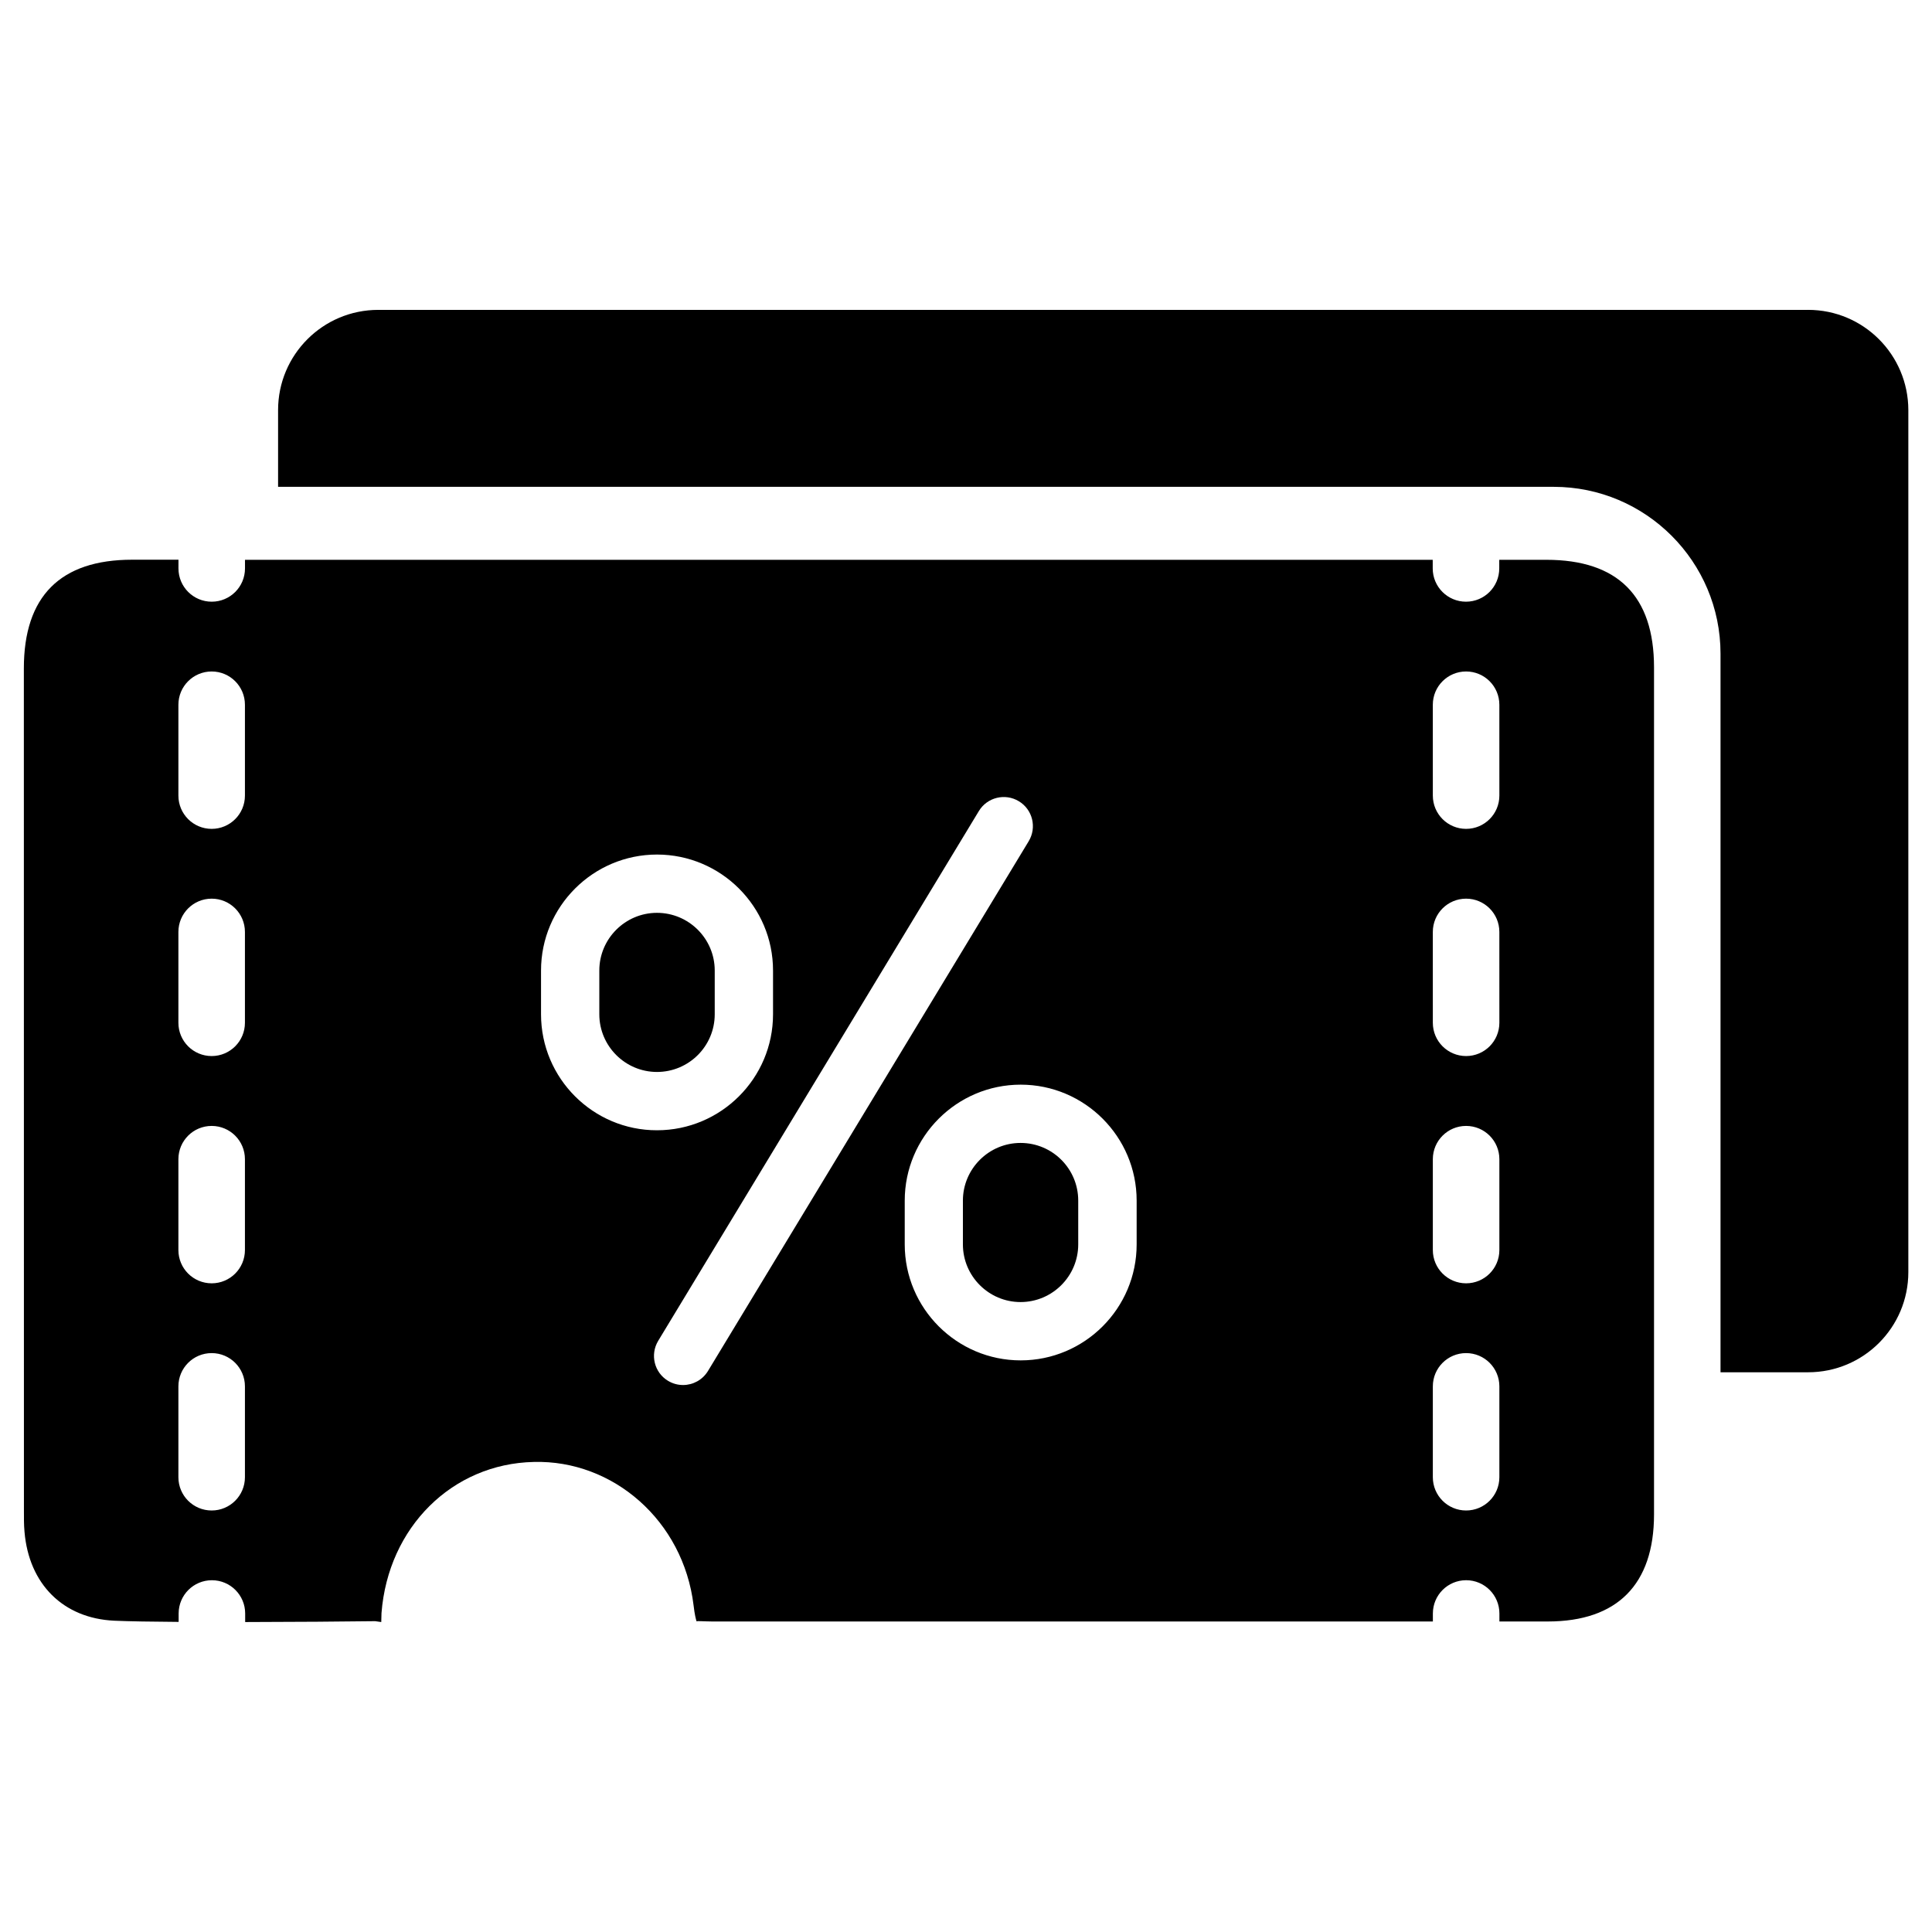
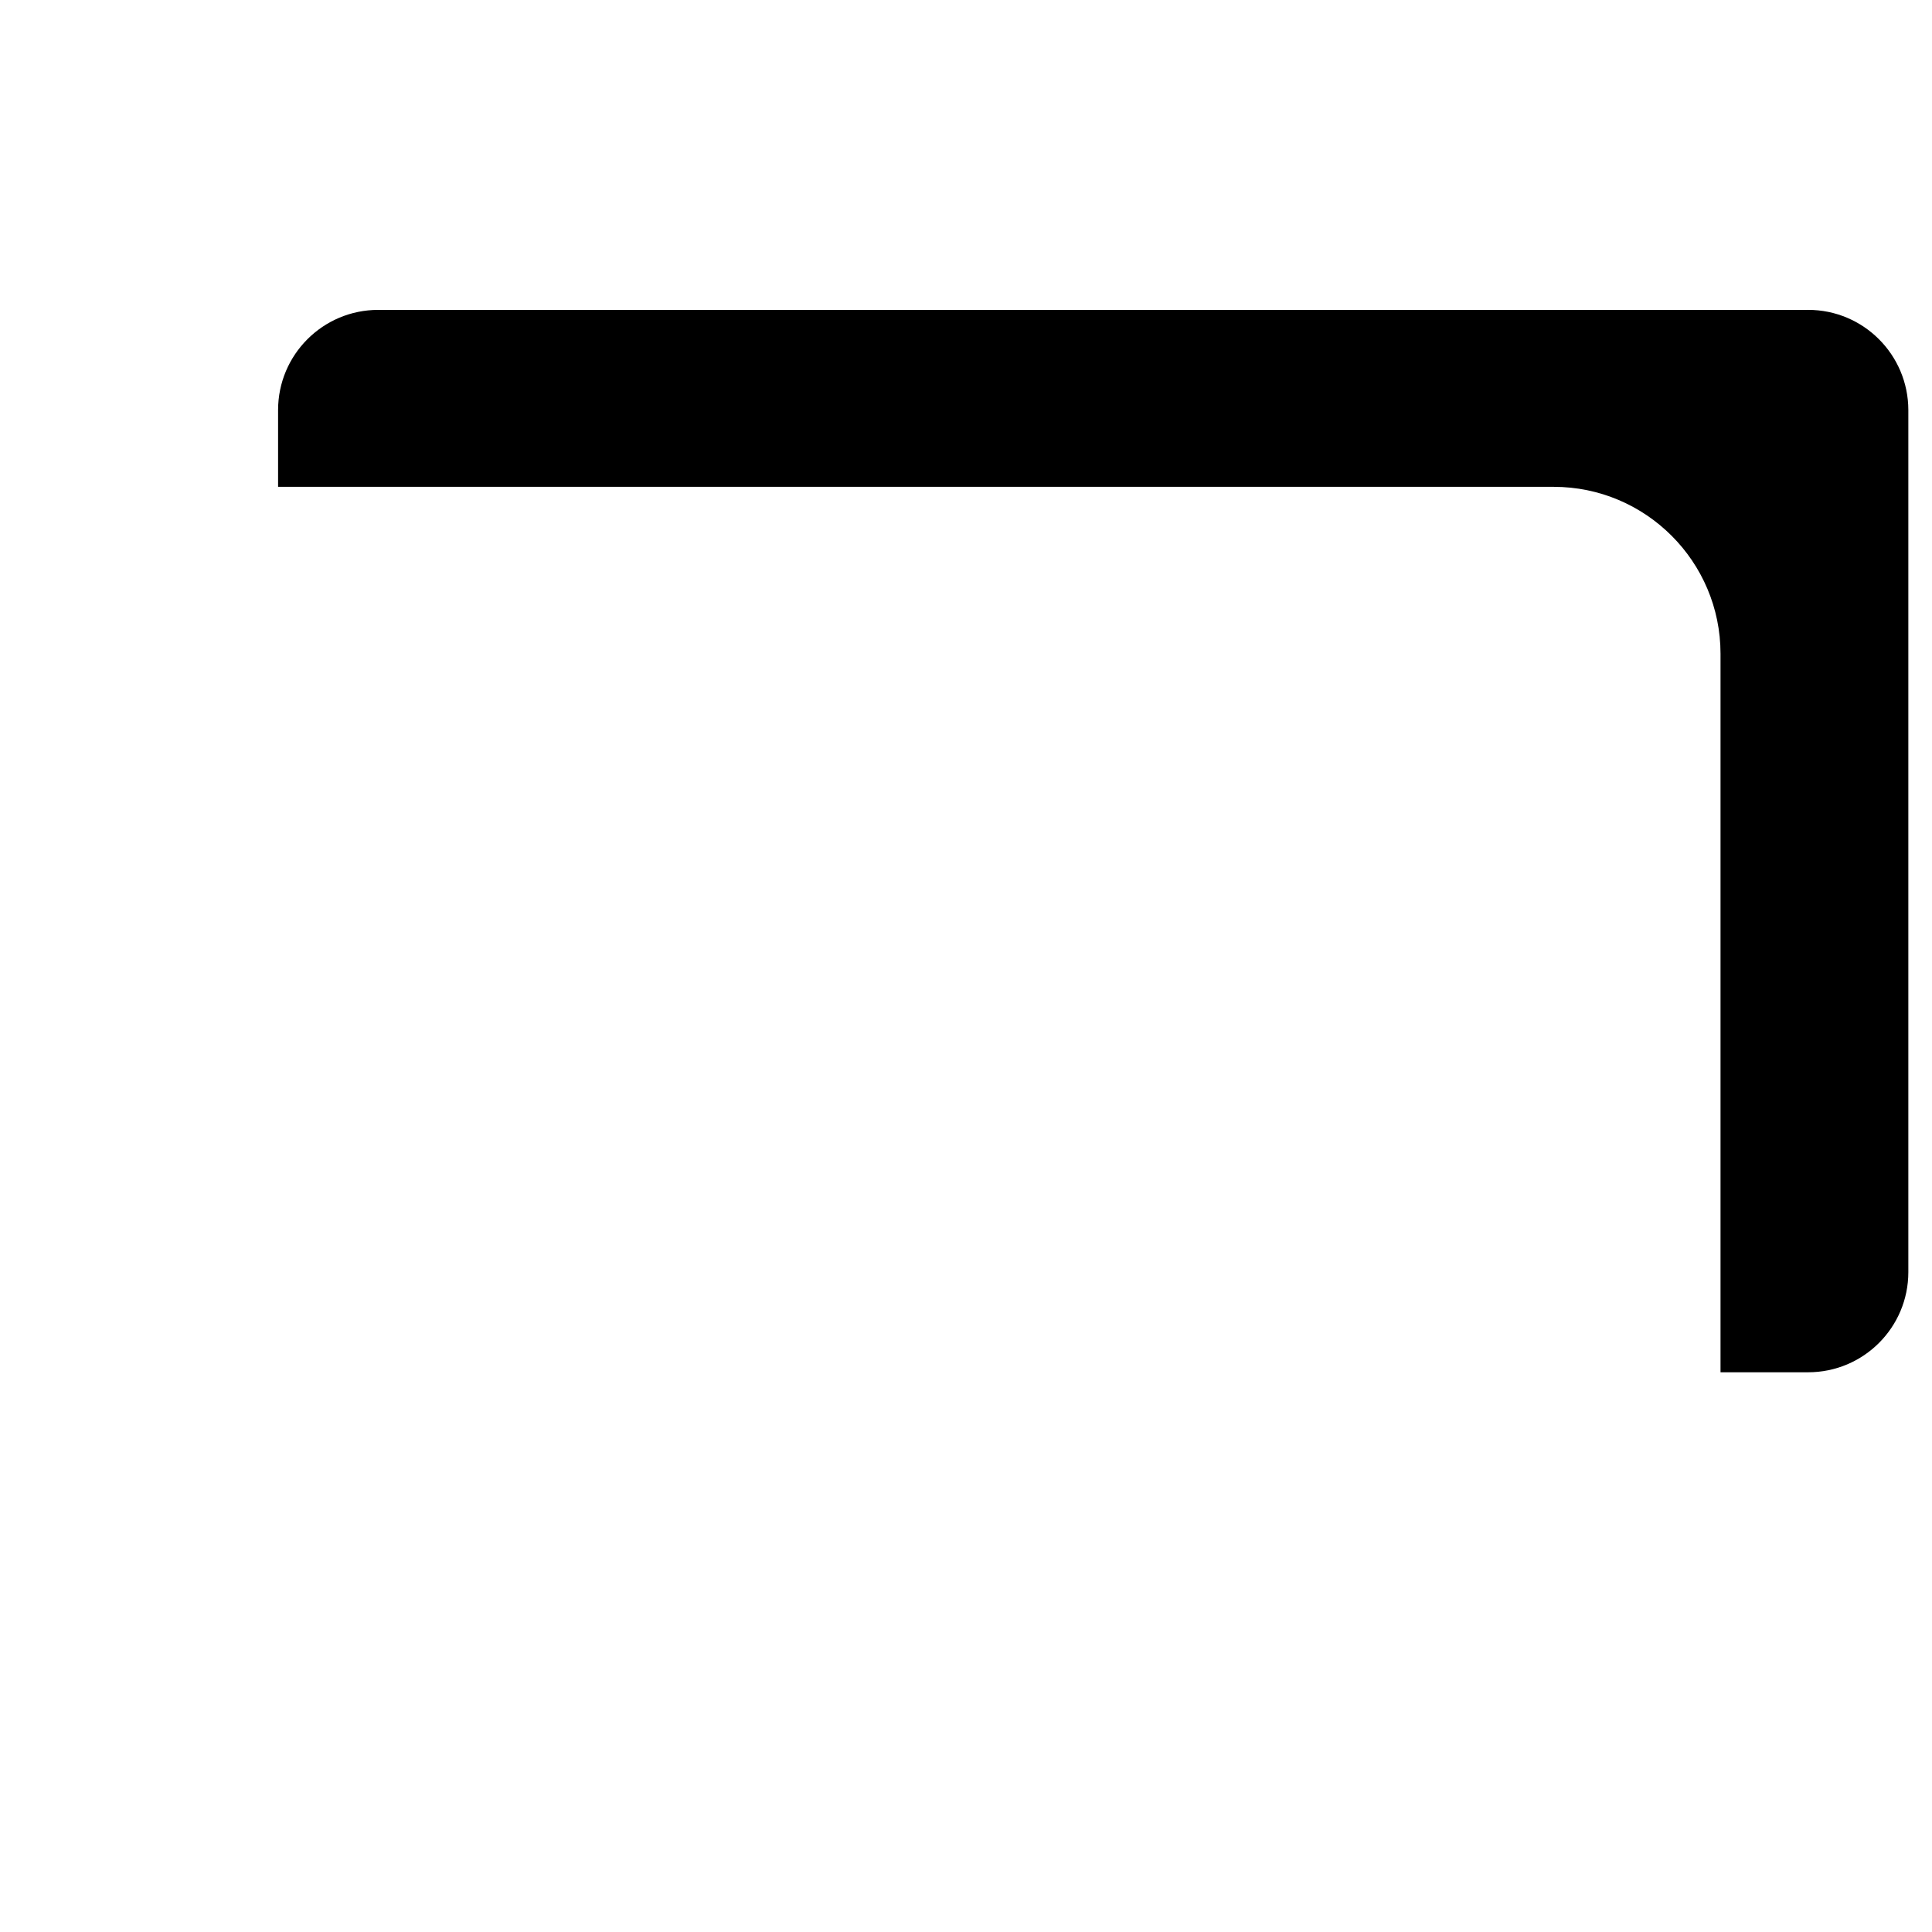
<svg xmlns="http://www.w3.org/2000/svg" fill="#000000" width="800px" height="800px" version="1.1" viewBox="144 144 512 512">
  <g>
-     <path d="m553.81 292.35h-12.492v2.289c0 4.871-3.945 8.816-8.816 8.816s-8.816-3.945-8.816-8.816v-2.289h-314.76v2.289c0 4.871-3.945 8.816-8.816 8.816s-8.816-3.945-8.816-8.816l0.004-2.309h-12.281c-19.039 0-28.695 9.699-28.695 28.801l0.02 222.94c0 2.184-0.02 3.988 0.148 5.816 1.156 13.938 10.266 22.984 23.785 23.617 3.82 0.168 9.992 0.273 17.066 0.316v-2.227c0-4.871 3.945-8.816 8.816-8.816s8.816 3.945 8.816 8.816v2.266c13.035-0.02 26.324-0.125 34.449-0.23l1.617 0.23 0.062-2.371c1.762-22.754 18.746-39.59 40.367-40.055 20.949-0.566 39.613 15.512 42.34 38.016 0.293 2.5 0.609 3.695 0.797 4.242 0.211-0.168 1.512 0 4.113 0.02h191.01v-2.121c0-4.871 3.945-8.816 8.816-8.816 4.871 0 8.816 3.945 8.816 8.816v2.121h12.867c18.367-0.02 28.086-9.805 28.109-28.34v-224.55c-0.02-18.871-9.613-28.465-28.527-28.465zm-344.9 243.13c0 4.871-3.945 8.816-8.816 8.816s-8.816-3.945-8.816-8.816v-24.078c0-4.871 3.945-8.816 8.816-8.816s8.816 3.945 8.816 8.816zm0-60.203c0 4.871-3.945 8.816-8.816 8.816s-8.816-3.945-8.816-8.816v-24.078c0-4.871 3.945-8.816 8.816-8.816s8.816 3.945 8.816 8.816zm0-60.227c0 4.871-3.945 8.816-8.816 8.816s-8.816-3.945-8.816-8.816v-24.078c0-4.871 3.945-8.816 8.816-8.816s8.816 3.945 8.816 8.816zm0-60.207c0 4.871-3.945 8.816-8.816 8.816s-8.816-3.945-8.816-8.816v-24.078c0-4.871 3.945-8.816 8.816-8.816s8.816 3.945 8.816 8.816zm78.469 57.961v-11.609c0-16.941 13.793-30.73 30.73-30.73 16.961 0 30.754 13.793 30.754 30.73v11.609c0 16.941-13.793 30.73-30.754 30.73-16.938 0.023-30.73-13.77-30.73-30.73zm44.254 94.504c-1.449 2.394-3.988 3.738-6.613 3.738-1.363 0-2.731-0.355-3.988-1.113-3.652-2.203-4.809-6.949-2.602-10.602l84.977-140.39c2.203-3.652 6.969-4.809 10.602-2.602 3.652 2.203 4.809 6.949 2.602 10.602zm113.59-33.523c0 16.941-13.793 30.73-30.73 30.73-16.941 0-30.73-13.793-30.73-30.73v-11.609c0-16.941 13.793-30.73 30.73-30.73 16.941 0 30.73 13.793 30.73 30.73zm96.125 61.695c0 4.871-3.945 8.816-8.816 8.816-4.871 0-8.816-3.945-8.816-8.816v-24.078c0-4.871 3.945-8.816 8.816-8.816 4.871 0 8.816 3.945 8.816 8.816zm0-60.203c0 4.871-3.945 8.816-8.816 8.816-4.871 0-8.816-3.945-8.816-8.816v-24.078c0-4.871 3.945-8.816 8.816-8.816 4.871 0 8.816 3.945 8.816 8.816zm0-60.227c0 4.871-3.945 8.816-8.816 8.816-4.871 0-8.816-3.945-8.816-8.816l-0.004-24.078c0-4.871 3.945-8.816 8.816-8.816 4.871 0 8.816 3.945 8.816 8.816zm0-60.207c0 4.871-3.945 8.816-8.816 8.816-4.871 0-8.816-3.945-8.816-8.816l-0.004-24.078c0-4.871 3.945-8.816 8.816-8.816 4.871 0 8.816 3.945 8.816 8.816z" />
-     <path d="m414.46 446.89c-8.418 0-15.281 6.863-15.281 15.281v11.609c0 8.418 6.863 15.281 15.281 15.281 8.418 0 15.281-6.863 15.281-15.281v-11.609c0.004-8.438-6.84-15.281-15.281-15.281z" />
-     <path d="m333.41 412.8v-11.609c0-8.418-6.863-15.281-15.305-15.281-8.418 0-15.281 6.863-15.281 15.281v11.609c0 8.418 6.863 15.281 15.281 15.281 8.441 0 15.305-6.844 15.305-15.281z" />
    <path d="m623.16 226.12h-378.91c-14.672 0-26.555 11.883-26.555 26.555v20.34h338.05c24.395 0 44.211 19.836 44.211 44.211v190.44h23.219c14.672 0 26.555-11.883 26.555-26.555v-228.44c-0.023-14.672-11.902-26.555-26.578-26.555z" />
  </g>
</svg>